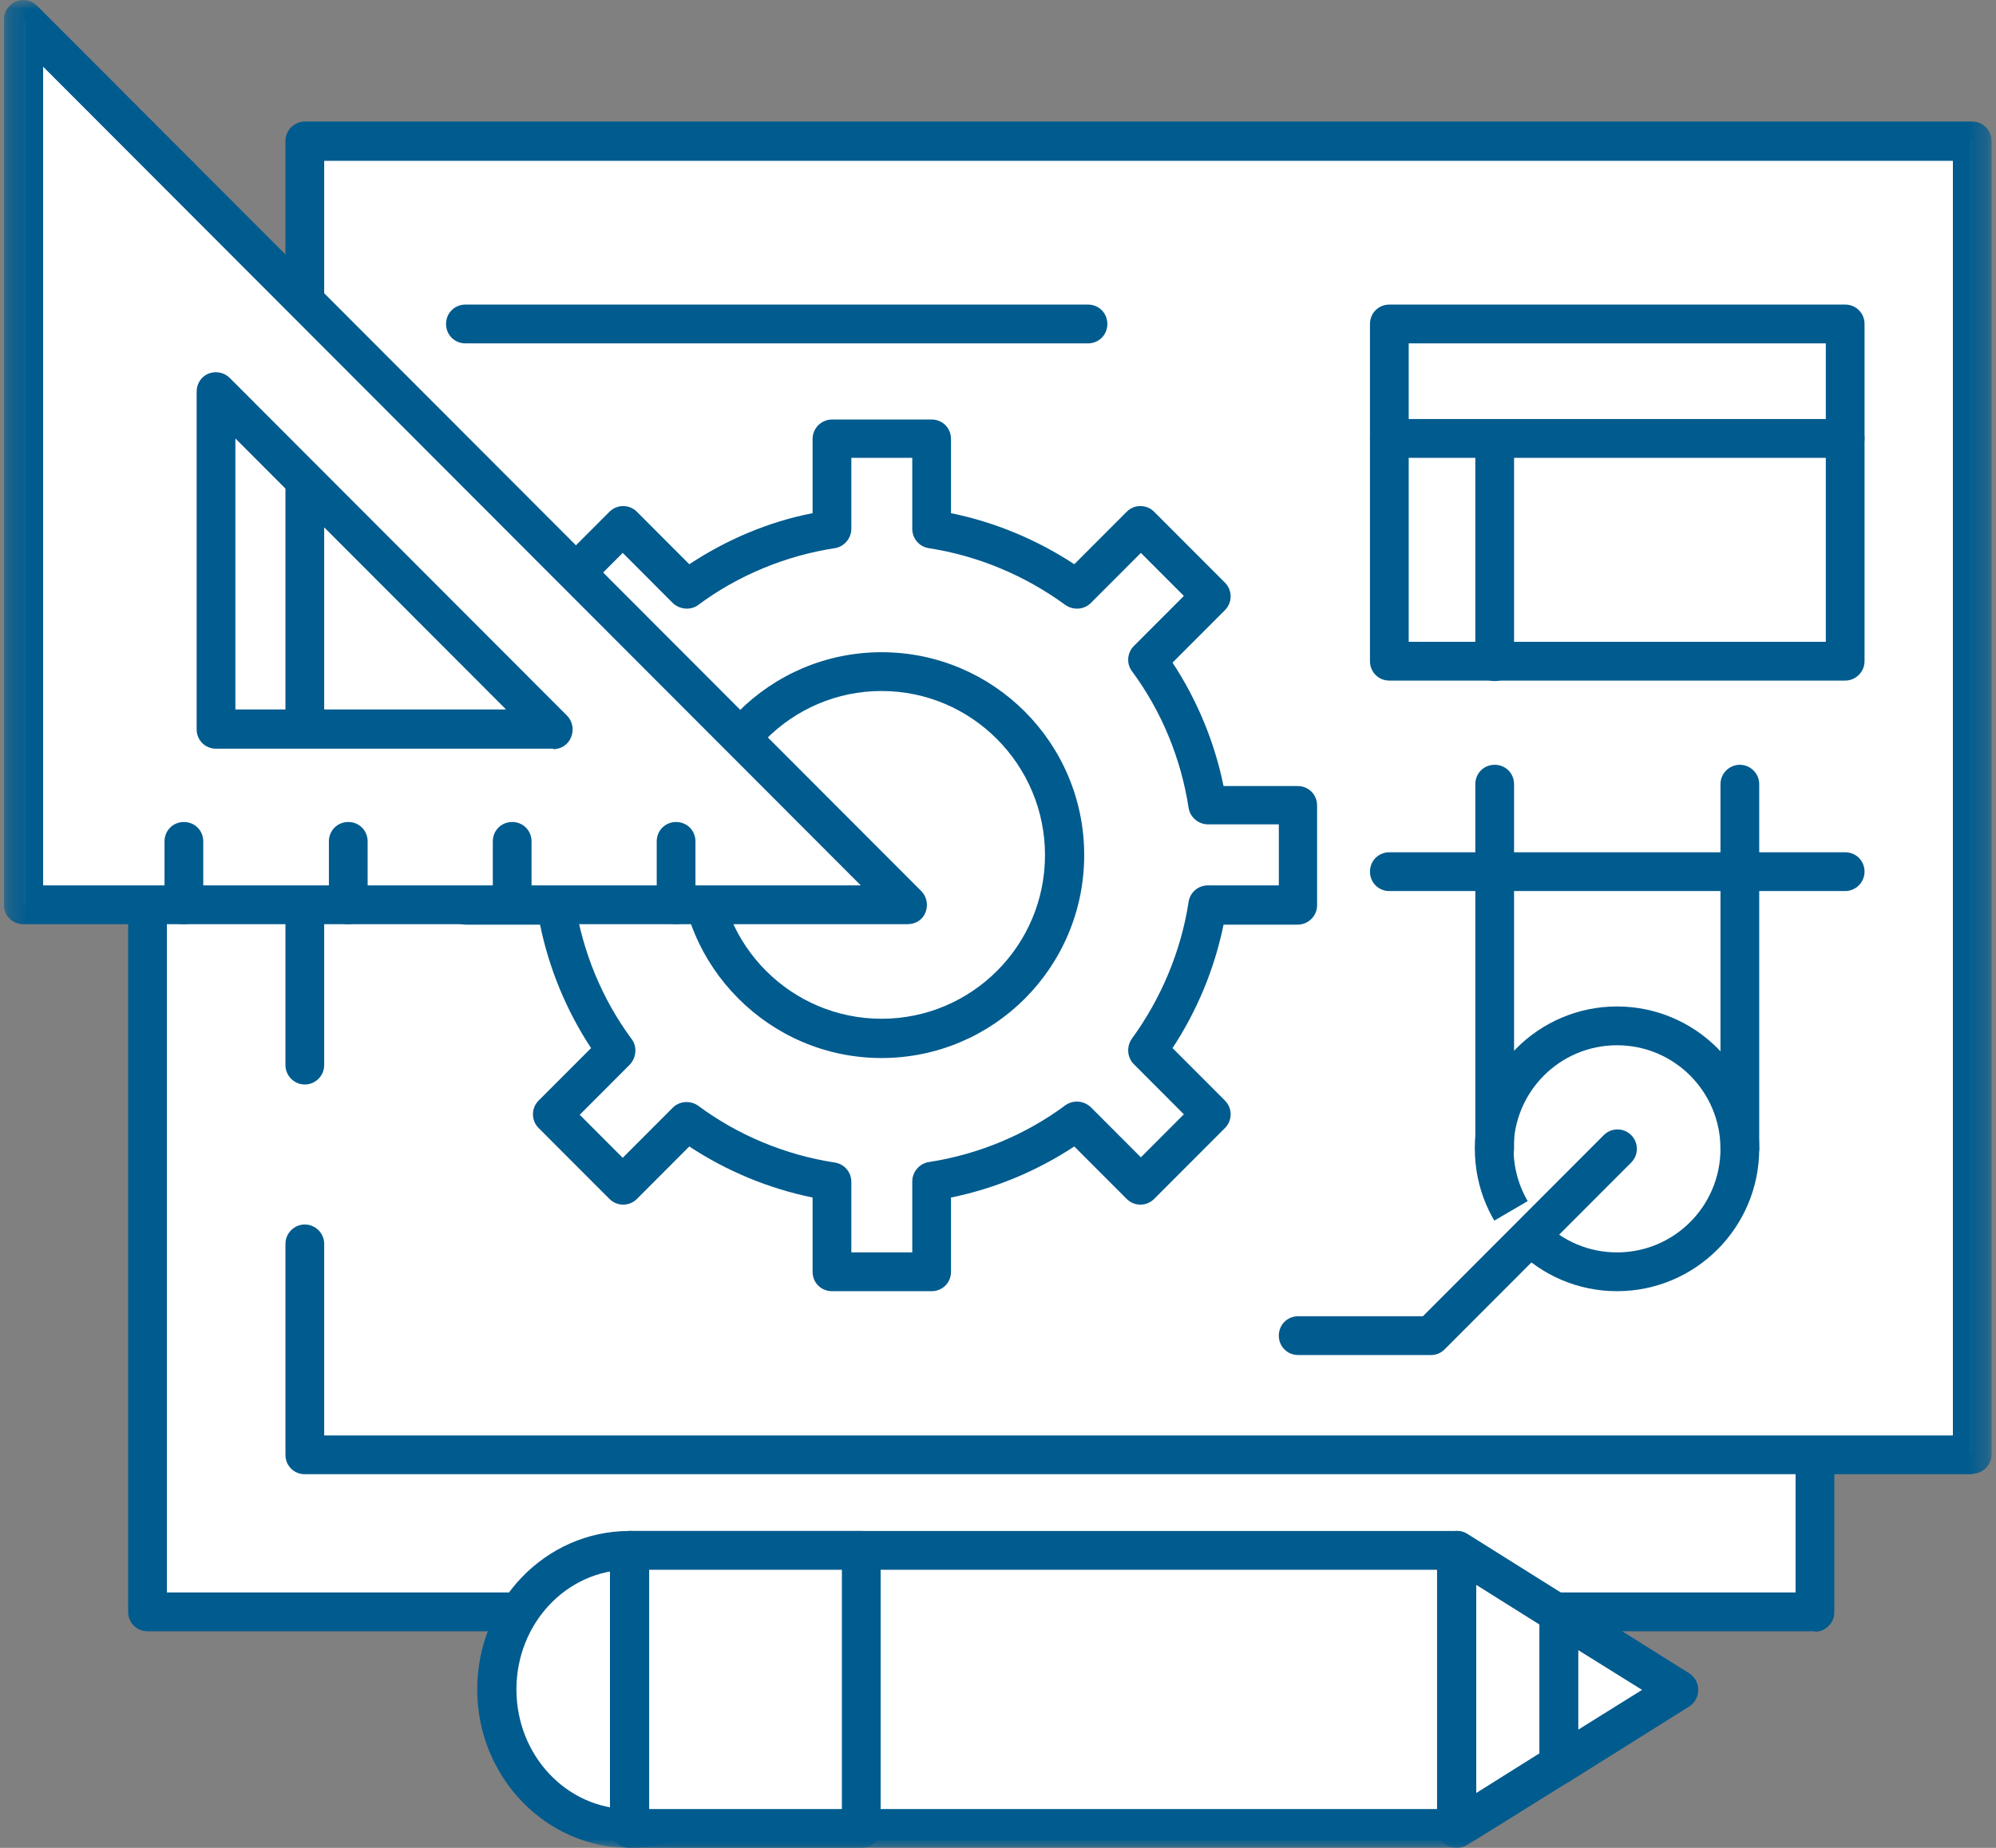
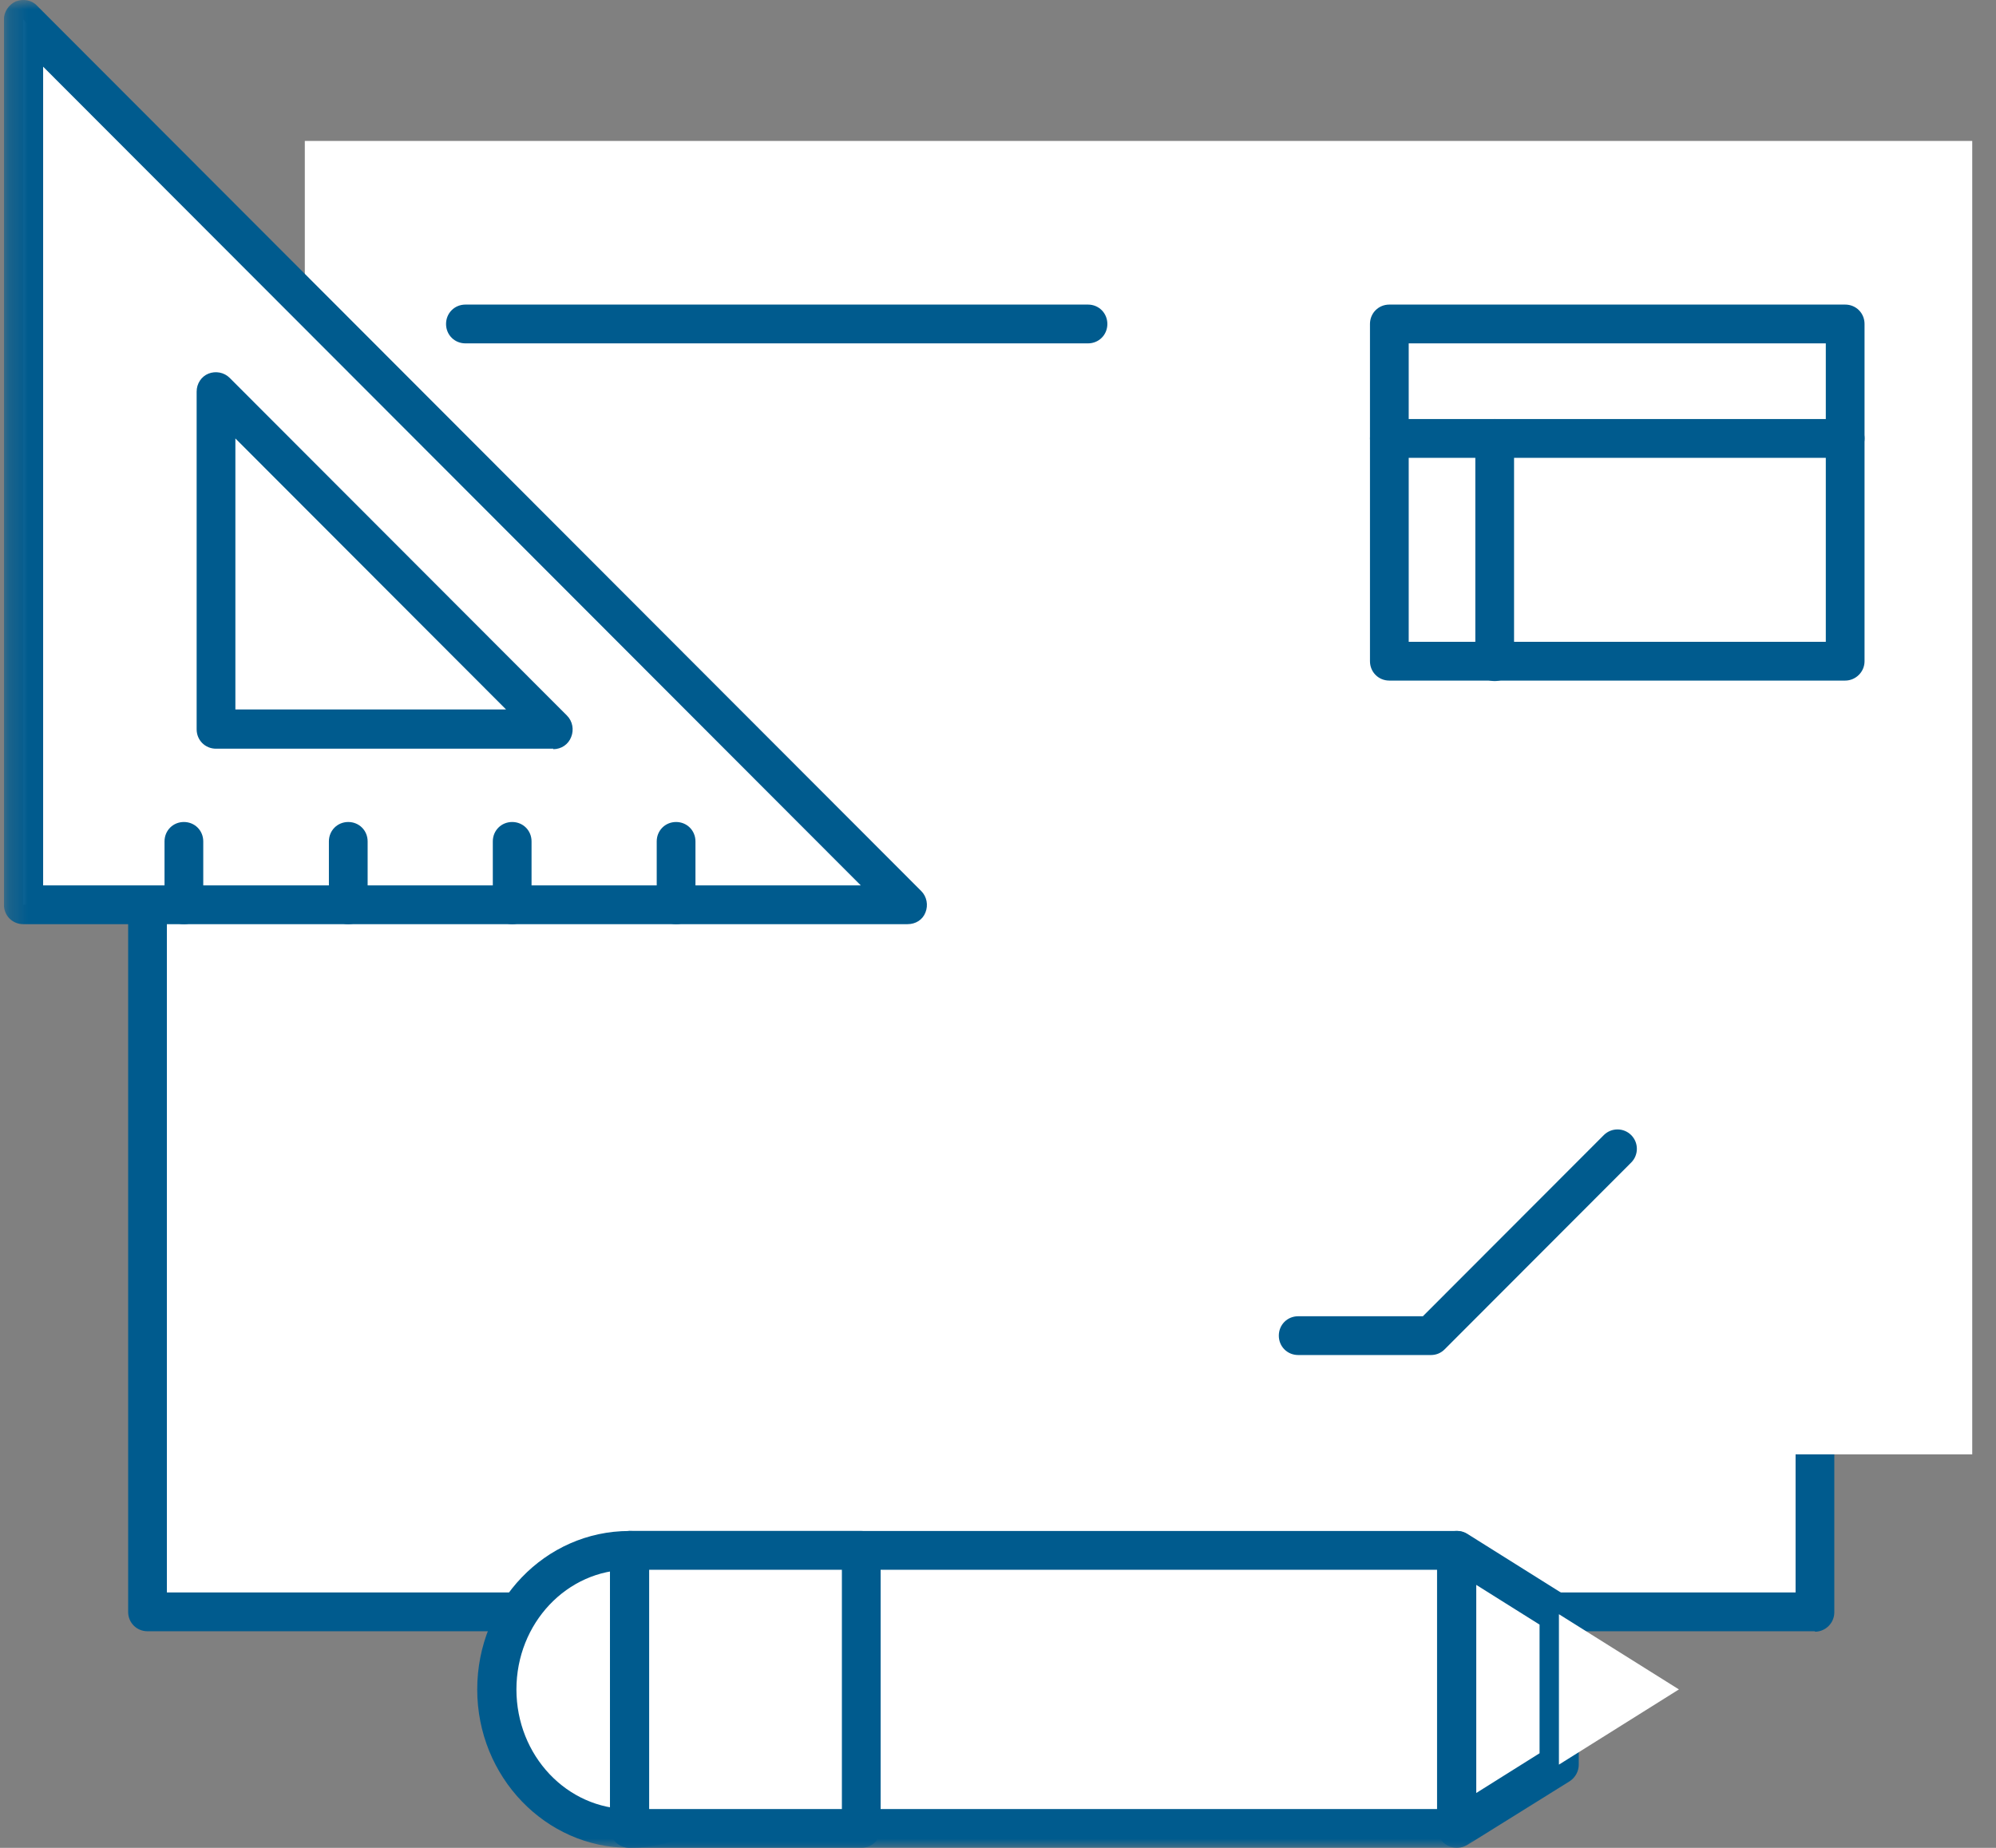
<svg xmlns="http://www.w3.org/2000/svg" width="108" height="100" viewBox="0 0 108 100" fill="none">
  <rect x="0" y="0" width="108" height="100" fill="#808080" stroke="none" />
  <g id="Layer_4" clip-path="url(#clip0_12769_45691)">
    <path id="Vector" d="M98.204 16.176H7.982V87.253H98.204V16.176Z" fill="white" />
    <g id="Clip path group">
      <mask id="mask0_12769_45691" style="mask-type:luminance" maskUnits="userSpaceOnUse" x="0" y="0" width="108" height="100">
        <g id="clippath">
          <path id="Vector_2" d="M107.762 0H0.212V100H107.762V0Z" fill="white" />
        </g>
      </mask>
      <g mask="url(#mask0_12769_45691)">
        <g id="Group">
          <path id="Vector_3" d="M9.03 86.179H97.156V17.226H9.03V86.204V86.179ZM98.204 88.278H7.982C7.394 88.278 6.934 87.817 6.934 87.228V16.176C6.934 15.588 7.42 15.127 7.982 15.127H98.204C98.791 15.127 99.251 15.613 99.251 16.176V87.254C99.251 87.843 98.766 88.303 98.204 88.303" fill="#005B8E" />
        </g>
      </g>
    </g>
    <path id="Vector_4" d="M16.493 57.614V7.627H106.714V78.704H16.493V67.289" fill="white" />
    <g id="Clip path group_2">
      <mask id="mask1_12769_45691" style="mask-type:luminance" maskUnits="userSpaceOnUse" x="0" y="0" width="108" height="100">
        <g id="clippath-1">
-           <path id="Vector_5" d="M107.762 0H0.212V100H107.762V0Z" fill="white" />
+           <path id="Vector_5" d="M107.762 0H0.212H107.762V0Z" fill="white" />
        </g>
      </mask>
      <g mask="url(#mask1_12769_45691)">
        <g id="Group_2">
          <path id="Vector_6" d="M106.714 79.78H16.493C15.905 79.78 15.445 79.319 15.445 78.731V67.315C15.445 66.727 15.931 66.266 16.493 66.266C17.055 66.266 17.541 66.727 17.541 67.315V77.681H105.667V8.703H17.541V57.64C17.541 58.229 17.055 58.69 16.493 58.69C15.931 58.69 15.445 58.229 15.445 57.64V7.628C15.445 7.039 15.931 6.578 16.493 6.578H106.714C107.302 6.578 107.762 7.064 107.762 7.628V78.705C107.762 79.294 107.277 79.754 106.714 79.754" fill="#005B8E" />
          <path id="Vector_7" d="M47.7 56.181C42.23 56.181 37.783 51.727 37.783 46.25C37.783 40.773 42.23 36.319 47.7 36.319C53.169 36.319 57.617 40.747 57.617 46.25C57.617 51.753 53.169 56.181 47.7 56.181ZM70.217 48.963V43.563H65.335C64.901 40.645 63.751 37.983 62.089 35.705L65.54 32.249L61.706 28.41L58.23 31.891C55.955 30.227 53.297 29.076 50.383 28.641V23.752H44.991V28.641C42.077 29.076 39.419 30.227 37.144 31.891L33.668 28.41L29.834 32.249L33.31 35.705C31.649 37.983 30.499 40.645 30.064 43.563H25.183V48.963H30.064C30.499 51.881 31.649 54.543 33.31 56.821L29.834 60.276L33.668 64.115L37.144 60.66C39.419 62.324 42.077 63.475 44.991 63.911V68.799H50.383V63.911C53.297 63.475 55.955 62.324 58.23 60.66L61.706 64.115L65.54 60.276L62.089 56.821C63.751 54.543 64.901 51.881 65.335 48.963H70.217Z" fill="white" />
          <path id="Vector_8" d="M47.7 37.395C42.818 37.395 38.856 41.388 38.856 46.276C38.856 51.165 42.818 55.132 47.7 55.132C52.581 55.132 56.543 51.165 56.543 46.276C56.543 41.388 52.581 37.395 47.7 37.395ZM47.7 57.257C41.642 57.257 36.735 52.317 36.735 46.276C36.735 40.236 41.642 35.296 47.7 35.296C53.757 35.296 58.664 40.21 58.664 46.276C58.664 52.342 53.757 57.257 47.7 57.257ZM46.064 67.776H49.361V63.937C49.361 63.425 49.745 62.964 50.256 62.887C52.914 62.478 55.47 61.428 57.642 59.816C58.077 59.509 58.639 59.56 59.022 59.918L61.731 62.632L64.057 60.302L61.348 57.589C60.99 57.231 60.939 56.642 61.246 56.207C62.83 54.032 63.904 51.472 64.313 48.81C64.389 48.298 64.824 47.914 65.361 47.914H69.195V44.612H65.361C64.85 44.612 64.389 44.229 64.313 43.717C63.904 41.055 62.856 38.495 61.246 36.32C60.939 35.91 60.99 35.322 61.348 34.963L64.057 32.25L61.731 29.921L59.022 32.634C58.664 32.992 58.077 33.044 57.642 32.736C55.47 31.149 52.914 30.075 50.256 29.665C49.745 29.588 49.361 29.153 49.361 28.616V24.776H46.064V28.616C46.064 29.128 45.681 29.588 45.169 29.665C42.511 30.075 39.956 31.124 37.783 32.736C37.374 33.044 36.786 32.992 36.403 32.634L33.694 29.921L31.368 32.25L34.077 34.963C34.461 35.322 34.486 35.91 34.179 36.345C32.595 38.521 31.521 41.08 31.112 43.742C31.036 44.254 30.601 44.638 30.064 44.638H26.231V47.94H30.064C30.576 47.94 31.036 48.324 31.112 48.836C31.521 51.498 32.569 54.057 34.179 56.233C34.486 56.642 34.435 57.231 34.077 57.615L31.368 60.328L33.694 62.657L36.403 59.944C36.761 59.586 37.349 59.535 37.783 59.842C39.956 61.454 42.511 62.504 45.169 62.913C45.681 62.99 46.064 63.425 46.064 63.962V67.802V67.776ZM50.409 69.875H45.016C44.428 69.875 43.968 69.414 43.968 68.826V64.807C41.591 64.321 39.317 63.374 37.297 62.043L34.461 64.884C34.051 65.293 33.387 65.293 32.978 64.884L29.144 61.045C28.94 60.84 28.838 60.584 28.838 60.302C28.838 60.021 28.94 59.765 29.144 59.56L31.981 56.719C30.652 54.697 29.707 52.419 29.221 50.039H25.208C24.62 50.039 24.16 49.578 24.16 48.989V43.589C24.16 43 24.646 42.539 25.208 42.539H29.221C29.707 40.159 30.652 37.881 31.981 35.859L29.144 33.018C28.94 32.813 28.838 32.557 28.838 32.276C28.838 31.994 28.94 31.713 29.144 31.533L32.978 27.694C33.387 27.285 34.051 27.285 34.461 27.694L37.297 30.535C39.317 29.204 41.591 28.232 43.968 27.771V23.753C43.968 23.164 44.454 22.703 45.016 22.703H50.409C50.997 22.703 51.457 23.164 51.457 23.753V27.771C53.834 28.257 56.108 29.204 58.128 30.535L60.965 27.694C61.169 27.489 61.425 27.387 61.706 27.387C61.987 27.387 62.243 27.489 62.447 27.694L66.281 31.533C66.69 31.943 66.69 32.608 66.281 33.018L63.444 35.859C64.773 37.881 65.719 40.159 66.204 42.539H70.217C70.805 42.539 71.265 43 71.265 43.589V48.989C71.265 49.578 70.779 50.039 70.217 50.039H66.204C65.719 52.419 64.773 54.697 63.444 56.719L66.281 59.56C66.69 59.97 66.69 60.635 66.281 61.045L62.447 64.884C62.038 65.293 61.374 65.293 60.965 64.884L58.128 62.043C56.108 63.374 53.834 64.321 51.457 64.807V68.826C51.457 69.414 50.997 69.875 50.409 69.875Z" fill="#005B8E" />
-           <path id="Vector_9" d="M94.14 62.17C94.14 65.856 91.175 68.825 87.495 68.825C83.814 68.825 80.849 65.856 80.849 62.17C80.849 58.485 83.814 55.516 87.495 55.516C91.175 55.516 94.14 58.485 94.14 62.17Z" fill="white" />
          <path id="Vector_10" d="M87.494 56.566C84.402 56.566 81.897 59.074 81.897 62.171C81.897 65.268 84.402 67.776 87.494 67.776C90.587 67.776 93.092 65.268 93.092 62.171C93.092 59.074 90.587 56.566 87.494 56.566ZM87.494 69.875C83.252 69.875 79.801 66.42 79.801 62.171C79.801 57.922 83.252 54.467 87.494 54.467C91.737 54.467 95.188 57.922 95.188 62.171C95.188 66.42 91.737 69.875 87.494 69.875Z" fill="#005B8E" />
          <path id="Vector_11" d="M80.875 63.22C80.287 63.22 79.827 62.76 79.827 62.171V42.437C79.827 41.848 80.287 41.388 80.875 41.388C81.463 41.388 81.923 41.848 81.923 42.437V62.171C81.923 62.76 81.463 63.22 80.875 63.22Z" fill="#005B8E" />
          <path id="Vector_12" d="M94.14 63.22C93.552 63.22 93.092 62.76 93.092 62.171V42.437C93.092 41.848 93.577 41.388 94.14 41.388C94.702 41.388 95.188 41.848 95.188 42.437V62.171C95.188 62.76 94.702 63.22 94.14 63.22Z" fill="#005B8E" />
-           <path id="Vector_13" d="M99.839 48.221H75.175C74.588 48.221 74.127 47.76 74.127 47.172C74.127 46.583 74.588 46.122 75.175 46.122H99.839C100.427 46.122 100.887 46.583 100.887 47.172C100.887 47.76 100.402 48.221 99.839 48.221Z" fill="#005B8E" />
        </g>
      </g>
    </g>
    <path id="Vector_14" d="M99.839 17.532H75.175V35.782H99.839V17.532Z" fill="white" />
    <g id="Clip path group_3">
      <mask id="mask2_12769_45691" style="mask-type:luminance" maskUnits="userSpaceOnUse" x="0" y="0" width="108" height="100">
        <g id="clippath-2">
          <path id="Vector_15" d="M107.762 0H0.212V100H107.762V0Z" fill="white" />
        </g>
      </mask>
      <g mask="url(#mask2_12769_45691)">
        <g id="Group_3">
          <path id="Vector_16" d="M76.223 34.733H98.791V18.582H76.223V34.733ZM99.839 36.831H75.175C74.588 36.831 74.127 36.371 74.127 35.782V17.533C74.127 16.944 74.588 16.483 75.175 16.483H99.839C100.427 16.483 100.887 16.944 100.887 17.533V35.782C100.887 36.371 100.402 36.831 99.839 36.831Z" fill="#005B8E" />
          <path id="Vector_17" d="M99.839 24.776H75.175C74.588 24.776 74.127 24.316 74.127 23.727C74.127 23.138 74.588 22.678 75.175 22.678H99.839C100.427 22.678 100.887 23.138 100.887 23.727C100.887 24.316 100.402 24.776 99.839 24.776Z" fill="#005B8E" />
          <path id="Vector_18" d="M80.875 36.857C80.287 36.857 79.827 36.397 79.827 35.808V23.727C79.827 23.138 80.287 22.678 80.875 22.678C81.463 22.678 81.923 23.138 81.923 23.727V35.808C81.923 36.397 81.463 36.857 80.875 36.857Z" fill="#005B8E" />
          <path id="Vector_19" d="M58.869 18.582H25.183C24.595 18.582 24.135 18.122 24.135 17.533C24.135 16.944 24.595 16.483 25.183 16.483H58.869C59.457 16.483 59.917 16.944 59.917 17.533C59.917 18.122 59.457 18.582 58.869 18.582Z" fill="#005B8E" />
        </g>
      </g>
    </g>
-     <path id="Vector_20" d="M87.494 62.171L77.399 72.281H70.217" fill="white" />
    <g id="Clip path group_4">
      <mask id="mask3_12769_45691" style="mask-type:luminance" maskUnits="userSpaceOnUse" x="0" y="0" width="108" height="100">
        <g id="clippath-3">
          <path id="Vector_21" d="M107.762 0H0.212V100H107.762V0Z" fill="white" />
        </g>
      </mask>
      <g mask="url(#mask3_12769_45691)">
        <g id="Group_4">
          <path id="Vector_22" d="M77.424 73.33H70.243C69.655 73.33 69.195 72.869 69.195 72.281C69.195 71.692 69.655 71.231 70.243 71.231H76.99L86.779 61.428C87.188 61.019 87.852 61.019 88.261 61.428C88.67 61.838 88.67 62.503 88.261 62.913L78.166 73.023C77.961 73.228 77.706 73.33 77.424 73.33Z" fill="#005B8E" />
          <path id="Vector_23" d="M34.052 98.95C30.09 98.95 26.895 95.572 26.895 91.425C26.895 87.279 30.09 83.9 34.052 83.9C38.013 83.9 41.208 87.279 41.208 91.425C41.208 95.572 37.988 98.95 34.052 98.95Z" fill="white" />
          <path id="Vector_24" d="M34.052 84.95C30.678 84.95 27.943 87.843 27.943 91.426C27.943 95.009 30.678 97.901 34.052 97.901C37.425 97.901 40.16 95.009 40.16 91.426C40.16 87.843 37.425 84.95 34.052 84.95ZM34.052 100C29.528 100 25.822 96.161 25.822 91.426C25.822 86.691 29.502 82.852 34.052 82.852C38.601 82.852 42.256 86.716 42.256 91.426C42.256 96.135 38.575 100 34.052 100Z" fill="#005B8E" />
        </g>
      </g>
    </g>
    <path id="Vector_25" d="M78.805 83.9H34.051V98.95H78.805V83.9Z" fill="white" />
    <g id="Clip path group_5">
      <mask id="mask4_12769_45691" style="mask-type:luminance" maskUnits="userSpaceOnUse" x="0" y="0" width="108" height="100">
        <g id="clippath-4">
          <path id="Vector_26" d="M107.762 0H0.212V100H107.762V0Z" fill="white" />
        </g>
      </mask>
      <g mask="url(#mask4_12769_45691)">
        <g id="Group_5">
          <path id="Vector_27" d="M35.099 97.901H77.757V84.95H35.099V97.901ZM78.805 100H34.052C33.464 100 33.004 99.514 33.004 98.951V83.901C33.004 83.312 33.464 82.852 34.052 82.852H78.805C79.392 82.852 79.852 83.312 79.852 83.901V98.951C79.852 99.54 79.392 100 78.805 100Z" fill="#005B8E" />
        </g>
      </g>
    </g>
    <path id="Vector_28" d="M78.805 98.95L84.351 95.495V87.356L78.805 83.9V98.95Z" fill="white" />
    <g id="Clip path group_6">
      <mask id="mask5_12769_45691" style="mask-type:luminance" maskUnits="userSpaceOnUse" x="0" y="0" width="108" height="100">
        <g id="clippath-5">
          <path id="Vector_29" d="M107.762 0H0.212V100H107.762V0Z" fill="white" />
        </g>
      </mask>
      <g mask="url(#mask5_12769_45691)">
        <g id="Group_6">
          <path id="Vector_30" d="M79.878 85.794V97.031L83.303 94.881V87.919L79.878 85.769V85.794ZM78.83 100C78.651 100 78.472 99.948 78.319 99.872C77.987 99.693 77.782 99.334 77.782 98.95V83.9C77.782 83.516 77.987 83.158 78.319 82.979C78.651 82.8 79.06 82.8 79.392 83.005L84.939 86.486C85.245 86.665 85.424 87.023 85.424 87.381V95.495C85.424 95.853 85.245 96.186 84.939 96.391L79.392 99.846C79.213 99.948 79.035 100 78.83 100Z" fill="#005B8E" />
        </g>
      </g>
    </g>
    <path id="Vector_31" d="M46.575 83.9H34.051V98.95H46.575V83.9Z" fill="white" />
    <g id="Clip path group_7">
      <mask id="mask6_12769_45691" style="mask-type:luminance" maskUnits="userSpaceOnUse" x="0" y="0" width="108" height="100">
        <g id="clippath-6">
          <path id="Vector_32" d="M107.762 0H0.212V100H107.762V0Z" fill="white" />
        </g>
      </mask>
      <g mask="url(#mask6_12769_45691)">
        <g id="Group_7">
          <path id="Vector_33" d="M35.125 97.901H45.553V84.95H35.125V97.901ZM46.601 100H34.077C33.489 100 33.029 99.514 33.029 98.951V83.901C33.029 83.312 33.489 82.852 34.077 82.852H46.601C47.189 82.852 47.649 83.312 47.649 83.901V98.951C47.649 99.54 47.189 100 46.601 100Z" fill="#005B8E" />
        </g>
      </g>
    </g>
    <path id="Vector_34" d="M84.351 95.496V87.356L90.843 91.426L84.351 95.496Z" fill="white" />
    <g id="Clip path group_8">
      <mask id="mask7_12769_45691" style="mask-type:luminance" maskUnits="userSpaceOnUse" x="0" y="0" width="108" height="100">
        <g id="clippath-7">
          <path id="Vector_35" d="M107.762 0H0.212V100H107.762V0Z" fill="white" />
        </g>
      </mask>
      <g mask="url(#mask7_12769_45691)">
        <g id="Group_8">
-           <path id="Vector_36" d="M85.399 89.276V93.602L88.849 91.451L85.399 89.302V89.276ZM84.351 96.545C84.172 96.545 83.993 96.494 83.84 96.417C83.507 96.238 83.303 95.879 83.303 95.496V87.382C83.303 86.998 83.507 86.64 83.84 86.46C84.172 86.281 84.581 86.281 84.913 86.486L91.405 90.556C91.712 90.76 91.891 91.093 91.891 91.451C91.891 91.81 91.712 92.143 91.405 92.347L84.913 96.417C84.734 96.519 84.555 96.57 84.351 96.57" fill="#005B8E" />
-         </g>
+           </g>
      </g>
    </g>
    <path id="Vector_37" d="M11.662 21.168L29.911 39.442H11.662V21.168ZM1.26 48.964H49.105L1.26 1.05V48.964Z" fill="white" />
    <g id="Clip path group_9">
      <mask id="mask8_12769_45691" style="mask-type:luminance" maskUnits="userSpaceOnUse" x="0" y="0" width="108" height="100">
        <g id="clippath-8">
          <path id="Vector_38" d="M107.762 0H0.212V100H107.762V0Z" fill="white" />
        </g>
      </mask>
      <g mask="url(#mask8_12769_45691)">
        <g id="Group_9">
          <path id="Vector_39" d="M12.736 38.393H27.381L12.736 23.727V38.393ZM29.937 40.517H11.688C11.1 40.517 10.64 40.056 10.64 39.468V21.193C10.64 20.758 10.896 20.374 11.279 20.22C11.662 20.067 12.122 20.143 12.429 20.451L30.678 38.725C30.985 39.032 31.061 39.493 30.908 39.877C30.755 40.287 30.371 40.543 29.937 40.543M2.334 47.914H46.575L2.334 3.609V47.914ZM49.131 50.013H1.26C0.672 50.013 0.212 49.552 0.212 48.963V1.049C0.212 0.64 0.468 0.256 0.851 0.077C1.26 -0.077 1.72 0 2.001 0.307L49.847 48.221C50.154 48.528 50.23 48.989 50.077 49.373C49.923 49.782 49.54 50.013 49.106 50.013" fill="#005B8E" />
          <path id="Vector_40" d="M9.95 50.013C9.362 50.013 8.902 49.552 8.902 48.964V45.534C8.902 44.945 9.362 44.484 9.95 44.484C10.538 44.484 10.998 44.945 10.998 45.534V48.964C10.998 49.552 10.538 50.013 9.95 50.013Z" fill="#005B8E" />
          <path id="Vector_41" d="M18.844 50.013C18.256 50.013 17.796 49.552 17.796 48.964V45.534C17.796 44.945 18.256 44.484 18.844 44.484C19.432 44.484 19.892 44.945 19.892 45.534V48.964C19.892 49.552 19.432 50.013 18.844 50.013Z" fill="#005B8E" />
          <path id="Vector_42" d="M27.713 50.013C27.125 50.013 26.665 49.552 26.665 48.964V45.534C26.665 44.945 27.125 44.484 27.713 44.484C28.301 44.484 28.761 44.945 28.761 45.534V48.964C28.761 49.552 28.301 50.013 27.713 50.013Z" fill="#005B8E" />
          <path id="Vector_43" d="M36.582 50.013C35.994 50.013 35.534 49.552 35.534 48.964V45.534C35.534 44.945 35.994 44.484 36.582 44.484C37.17 44.484 37.63 44.945 37.63 45.534V48.964C37.63 49.552 37.17 50.013 36.582 50.013Z" fill="#005B8E" />
        </g>
      </g>
    </g>
  </g>
  <defs>
    <clipPath id="clip0_12769_45691">
      <rect width="107.576" height="100" fill="white" transform="translate(0.212)" />
    </clipPath>
  </defs>
</svg>